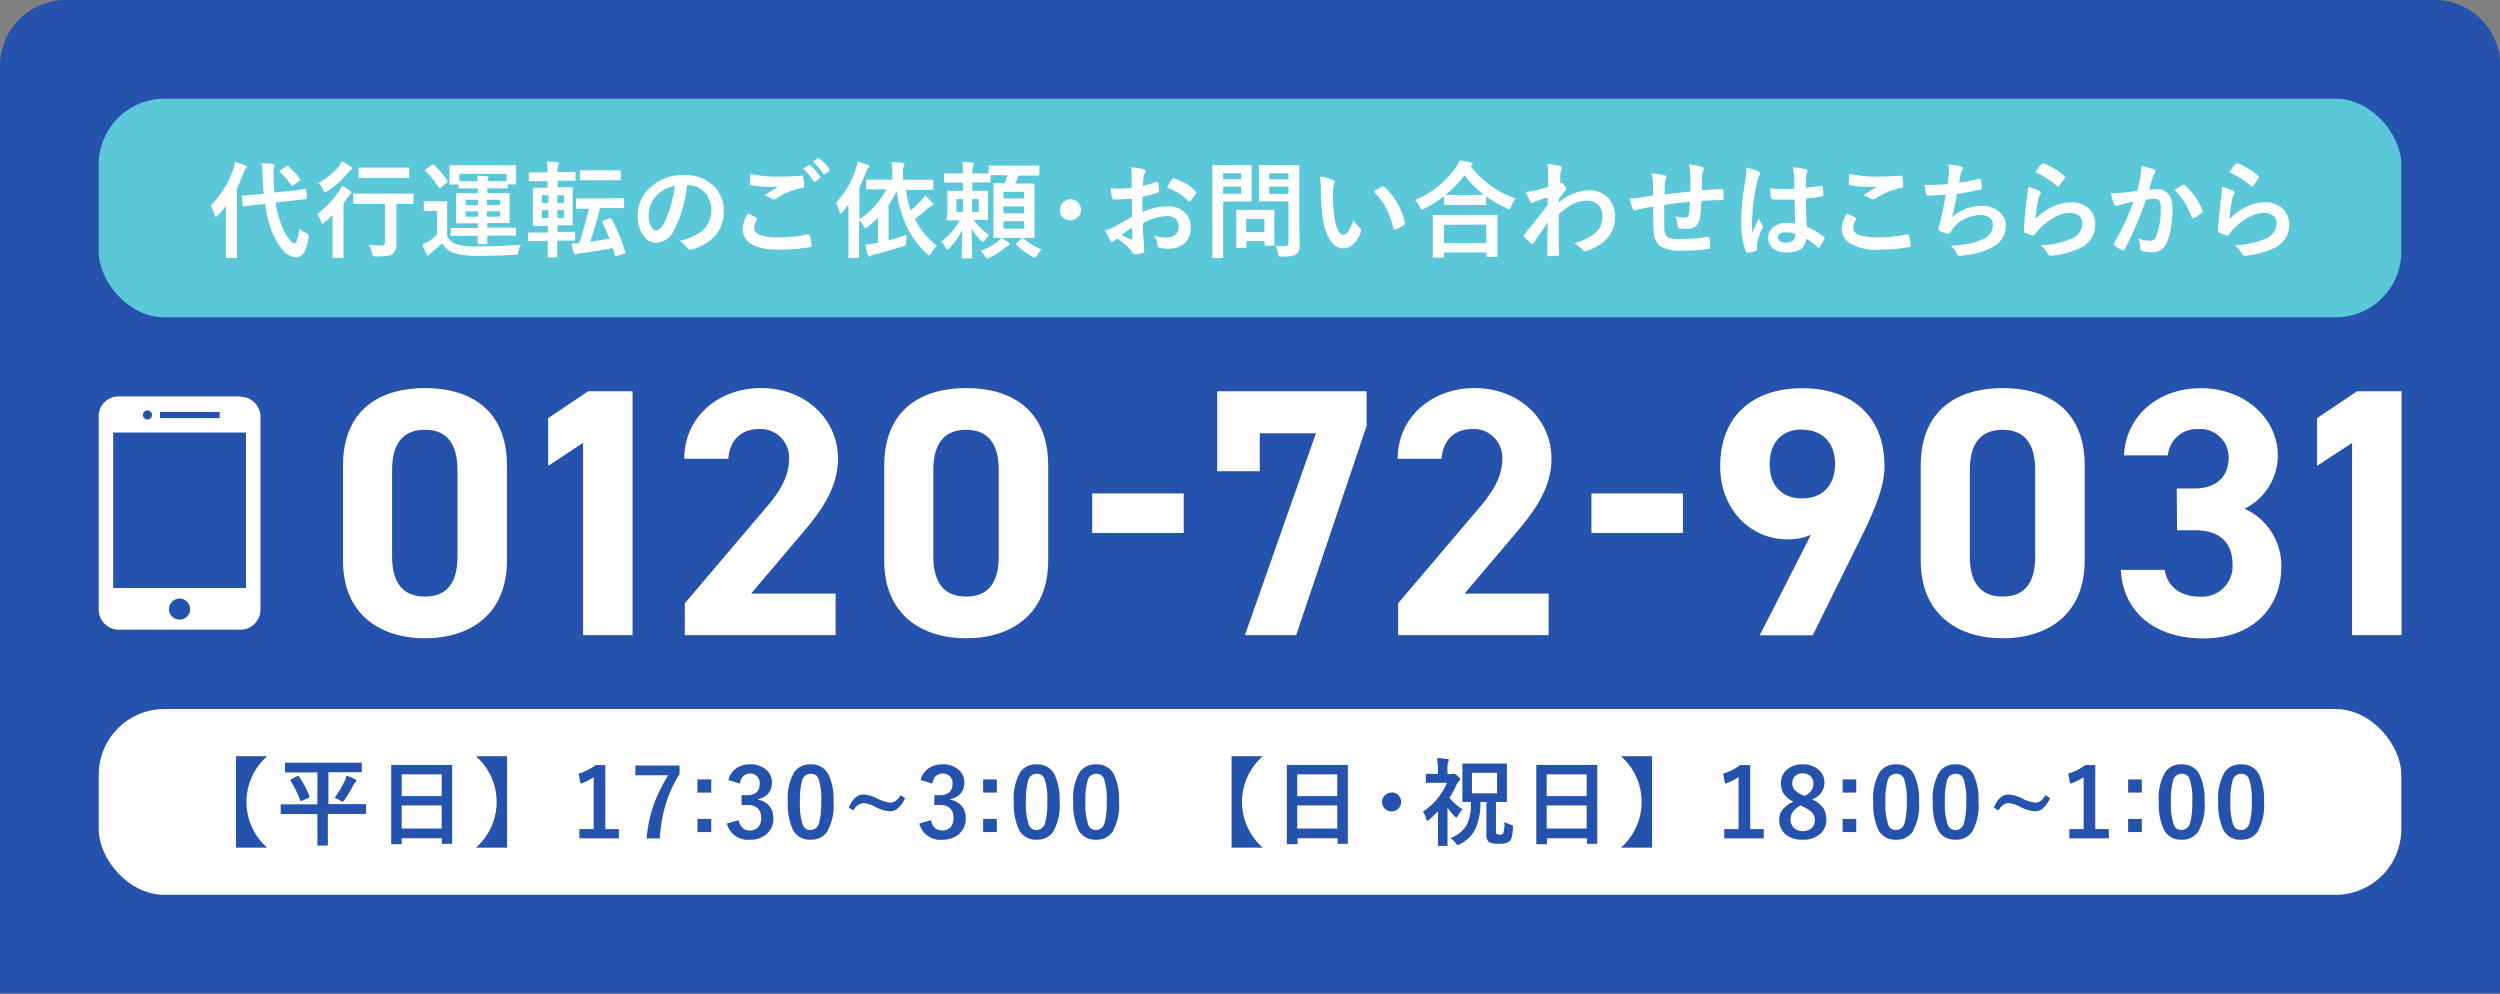
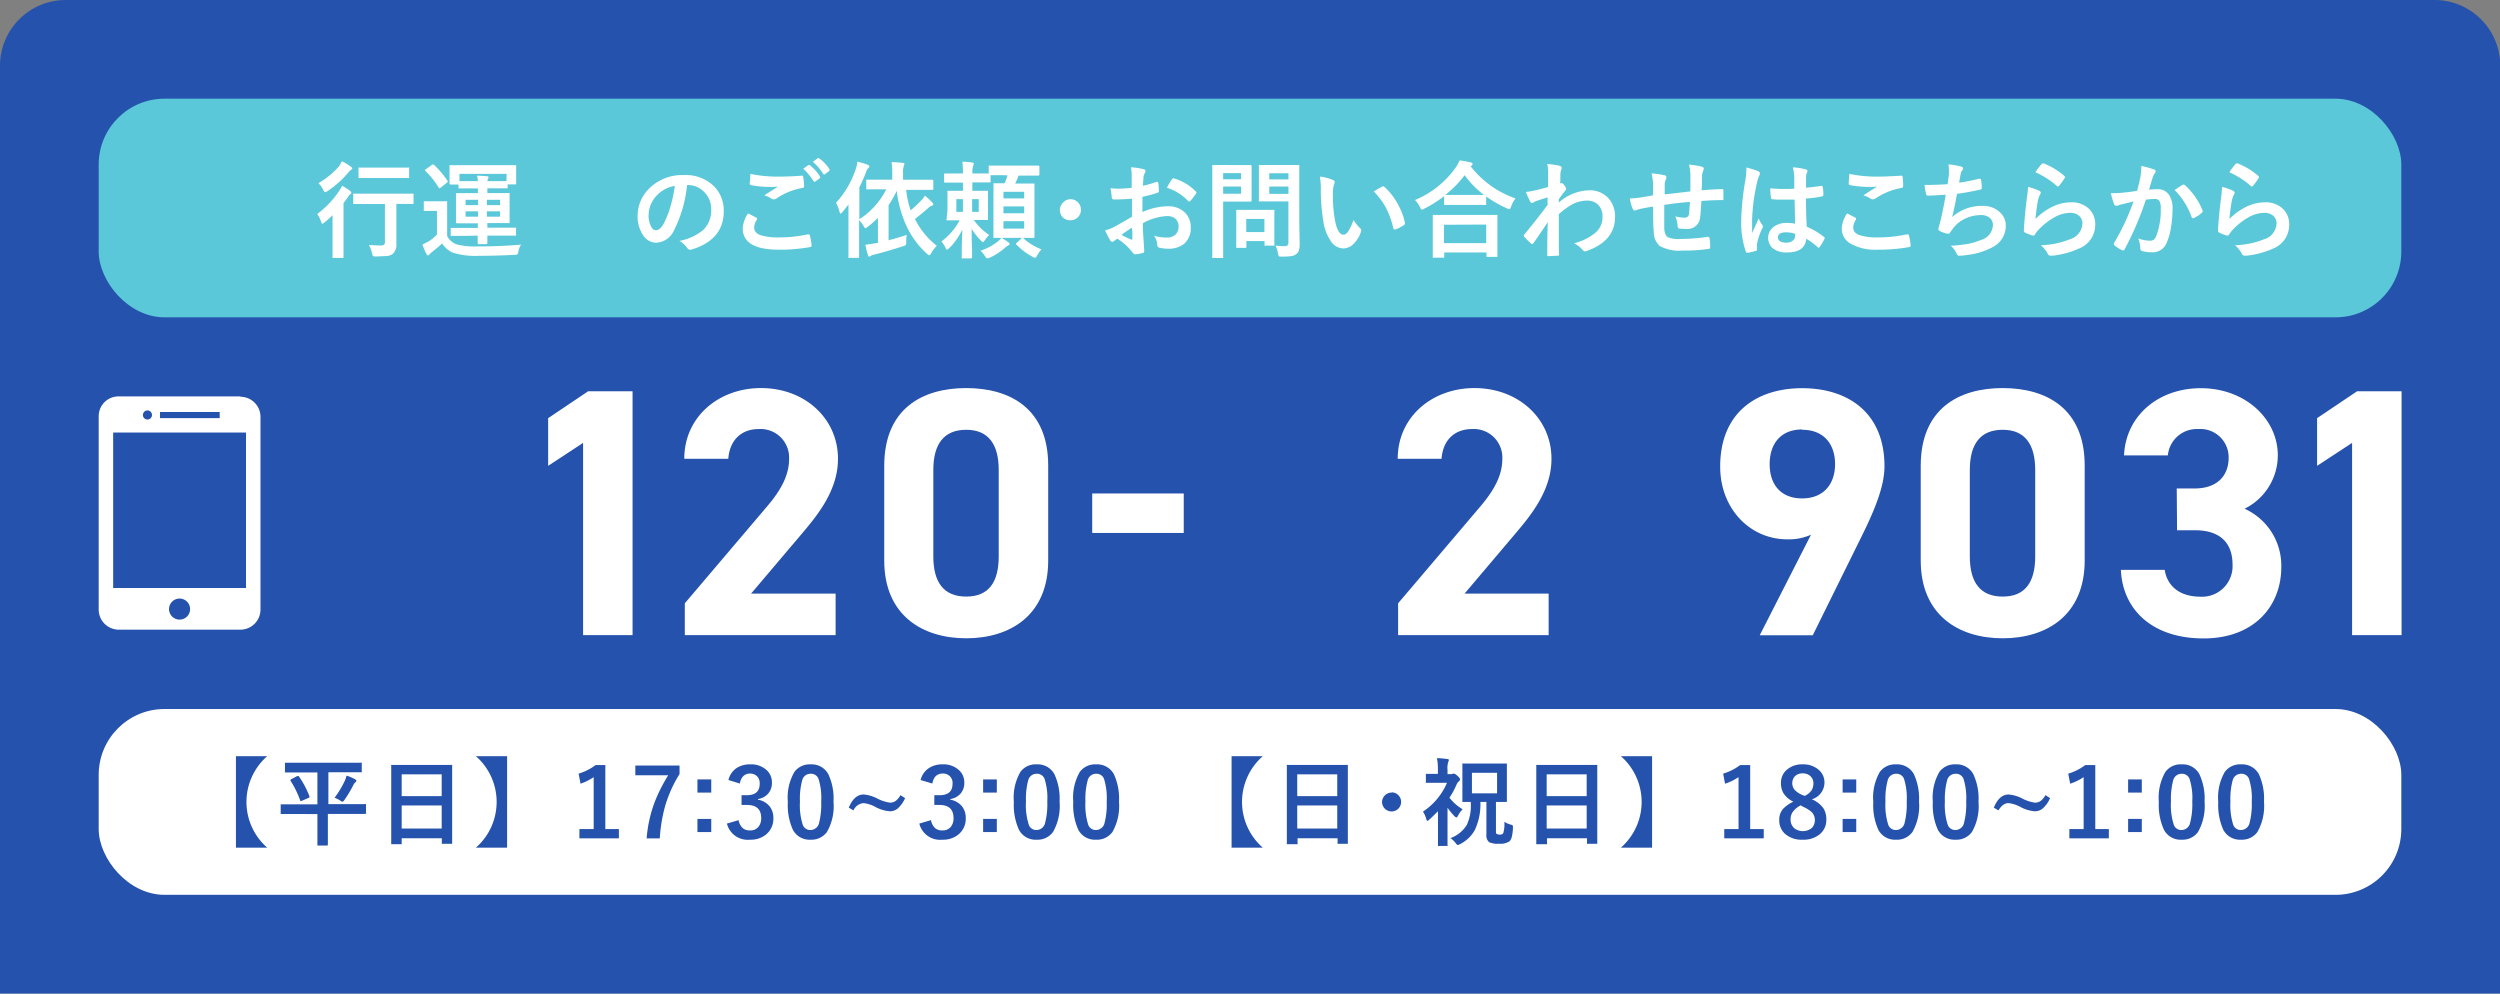
<svg xmlns="http://www.w3.org/2000/svg" id="レイヤー_1" data-name="レイヤー 1" width="379.96" height="151" viewBox="0 0 379.96 151">
  <rect x="0" y="0" width="379.96" height="151" fill="#808080" stroke="none" />
  <defs>
    <style>.cls-1{fill:#2552ac;}.cls-2{fill:#fff;}.cls-3{fill:#5ac8d8;}.cls-4{isolation:isolate;}</style>
  </defs>
  <path class="cls-1" d="M10,0H370a10,10,0,0,1,10,10V151a0,0,0,0,1,0,0H0a0,0,0,0,1,0,0V10A10,10,0,0,1,10,0Z" />
  <path id="パス_1576" data-name="パス 1576" class="cls-2" d="M36.54,60.25H18.05a3,3,0,0,0-3.05,3V92.7a3.06,3.06,0,0,0,3.05,3H36.54a3.06,3.06,0,0,0,3.05-3V63.3a3.06,3.06,0,0,0-3.05-3ZM24.32,62.62h9.07v.93H24.32Zm-1.91-.24a.69.69,0,1,1-.69.69.69.69,0,0,1,.69-.69Zm4.88,31.79a1.6,1.6,0,1,1,1.6-1.6h0a1.59,1.59,0,0,1-1.59,1.6Zm10.1-4.8H17.2V65.74H37.39Z" />
-   <path class="cls-2" d="M77.05,85.19c0,8.33-5.8,11.82-12.46,11.82S52.13,93.52,52.13,85.19V70.8c0-8.7,5.8-11.82,12.46-11.82S77.05,62.1,77.05,70.75ZM64.59,65.32c-3.38,0-5,2.15-5,6.12V84.55c0,4,1.61,6.12,5,6.12s4.94-2.15,4.94-6.12V71.44C69.53,67.47,67.92,65.32,64.59,65.32Z" />
  <path class="cls-2" d="M96.14,96.53H88.62V67.31L83.31,70.8V63.55l6.07-4.08h6.76Z" />
  <path class="cls-2" d="M127,96.53H104.08V91.69l12.41-14.61c2.31-2.68,3.44-4.94,3.44-7.35a4.34,4.34,0,0,0-4.62-4.52c-2.53,0-4.4,1.56-4.62,4.52H104c0-6.4,5.26-10.75,11.66-10.75,6.66,0,11.7,4.62,11.7,10.75,0,4.88-3.22,8.7-5.58,11.49l-7.63,9H127Z" />
  <path class="cls-2" d="M159.31,85.19c0,8.33-5.8,11.82-12.46,11.82s-12.46-3.49-12.46-11.82V70.8c0-8.7,5.8-11.82,12.46-11.82s12.46,3.12,12.46,11.77ZM146.85,65.32c-3.38,0-5,2.15-5,6.12V84.55c0,4,1.61,6.12,5,6.12s4.94-2.15,4.94-6.12V71.44C151.79,67.47,150.18,65.32,146.85,65.32Z" />
  <path class="cls-2" d="M166,75h13.91v6H166Z" />
-   <path class="cls-2" d="M185,71.61V59.47H207.7v5.26L197,96.53h-7.79L200,65.86h-8.54v5.75Z" />
  <path class="cls-2" d="M235.37,96.53H212.49V91.69L224.9,77.08c2.3-2.68,3.43-4.94,3.43-7.35a4.34,4.34,0,0,0-4.62-4.52c-2.52,0-4.4,1.56-4.62,4.52h-6.66c0-6.4,5.27-10.75,11.66-10.75,6.66,0,11.71,4.62,11.71,10.75,0,4.88-3.22,8.7-5.59,11.49l-7.62,9h12.78Z" />
-   <path class="cls-2" d="M241.87,75h13.91v6H241.87Z" />
  <path class="cls-2" d="M275.24,81.27a8.24,8.24,0,0,1-3.6.7c-5.69,0-10.2-4.67-10.2-11.06C261.44,62.69,267,59,273.9,59s12.51,3.66,12.51,11.87c0,2.9-1.34,6.34-3.44,10.58l-7.46,15.1h-8.06Zm-1.34-16c-3.23,0-4.94,2.15-4.94,5.27s1.71,5.21,4.94,5.21,5-2.15,5-5.21S277.17,65.32,273.9,65.32Z" />
  <path class="cls-2" d="M316.84,85.19c0,8.33-5.8,11.82-12.46,11.82s-12.46-3.49-12.46-11.82V70.8c0-8.7,5.8-11.82,12.46-11.82s12.46,3.12,12.46,11.77ZM304.38,65.32c-3.39,0-5,2.15-5,6.12V84.55c0,4,1.61,6.12,5,6.12s4.94-2.15,4.94-6.12V71.44C309.32,67.47,307.71,65.32,304.38,65.32Z" />
  <path class="cls-2" d="M330.83,74.24h2.74c3.06,0,5.15-1.61,5.15-4.73a4.3,4.3,0,0,0-4.62-4.3,4.42,4.42,0,0,0-4.62,4h-6.66c.27-6.07,5.27-10.21,11.66-10.21,6.77,0,11.71,4.68,11.71,10.21a9.06,9.06,0,0,1-5.05,8.11,9.48,9.48,0,0,1,5.58,8.86c0,6-4.19,10.85-11.81,10.85-7.84,0-12.3-4.4-12.57-10.42H329c.37,2.36,2.14,4.08,5.47,4.08a4.64,4.64,0,0,0,4.84-4.89c0-3.27-1.88-5.21-5.69-5.21h-2.74Z" />
  <path class="cls-2" d="M365,96.53h-7.52V67.31l-5.32,3.49V63.55l6.07-4.08H365Z" />
  <rect id="長方形_697" data-name="長方形 697" class="cls-3" x="15" y="15" width="349.96" height="33.23" rx="10" />
  <g id="代行運転のご依頼_お問い合わせはこちらから" data-name="代行運転のご依頼 お問い合わせはこちらから" class="cls-4">
    <g class="cls-4">
-       <path class="cls-2" d="M32,31.27a14.7,14.7,0,0,0,3.44-5.52,6.77,6.77,0,0,0,.27-1.14,12.73,12.73,0,0,1,1.54.52c.17.07.26.15.26.23a.41.41,0,0,1-.18.29,1.48,1.48,0,0,0-.32.64,21.54,21.54,0,0,1-1,2.34v8l0,2.42a.22.22,0,0,1,0,.15s-.07,0-.16,0H34.5a.32.32,0,0,1-.17,0,.4.4,0,0,1,0-.15l0-2.42V33.06c0-.36,0-1,0-1.79-.35.47-.76,1-1.21,1.47-.14.15-.24.22-.31.22s-.16-.09-.2-.27A4.7,4.7,0,0,0,32,31.27Zm14.37-2.59h.07c.07,0,.1,0,.11.17l.1,1.23a.2.2,0,0,1,0,.07c0,.07-.06.11-.17.12l-2.19.24-2.4.27a14.16,14.16,0,0,0,1,3.69,7.55,7.55,0,0,0,1.14,2c.3.36.55.54.76.54s.54-.76.68-2.26a4.18,4.18,0,0,0,1,.64c.29.12.43.25.43.39a2.22,2.22,0,0,1,0,.33c-.3,2-.93,3-1.9,3a2.9,2.9,0,0,1-2.18-1.3,10.42,10.42,0,0,1-1.47-2.57A17.66,17.66,0,0,1,40.29,31l-1.09.11c-.62.07-1.16.13-1.62.2l-.38.06-.14,0H37c-.07,0-.12-.05-.13-.17l-.12-1.27v-.07c0-.07.06-.11.18-.13l2.15-.18,1-.12c-.08-1-.14-1.8-.16-2.34,0-1.06-.11-1.82-.18-2.26a16.09,16.09,0,0,1,1.72.09c.18,0,.27.08.27.19a1,1,0,0,1-.09.34,1.58,1.58,0,0,0-.07.61c0,.08,0,.4,0,1,0,1,.09,1.71.14,2.19L44.23,29c.61-.07,1.16-.13,1.64-.2l.39-.05Zm-2.57-3.41a11.76,11.76,0,0,1,1.76,1.89.28.28,0,0,1,.08.15s0,.11-.16.2l-.91.66a.58.58,0,0,1-.17.11s-.08,0-.13-.11a11.57,11.57,0,0,0-1.7-2,.22.22,0,0,1-.1-.15s.06-.09.17-.16l.84-.59a.46.46,0,0,1,.18-.09A.26.26,0,0,1,43.84,25.27Z" />
      <path class="cls-2" d="M52,28.23a9.89,9.89,0,0,1,1.21.78c.13.12.19.21.19.29a.26.26,0,0,1-.11.18,1,1,0,0,0-.34.37c-.31.45-.56.8-.74,1v6.17l0,2a.14.14,0,0,1-.18.18H50.69q-.13,0-.15,0a.28.28,0,0,1,0-.15l0-2V34.71c0-.06,0-.72,0-2-.45.43-.86.8-1.23,1.1A.86.86,0,0,1,49,34c-.07,0-.14-.11-.22-.34a3.94,3.94,0,0,0-.57-1.13,14.25,14.25,0,0,0,3.32-3.49A6.52,6.52,0,0,0,52,28.23Zm0-3.7a8.27,8.27,0,0,1,1.31.79c.15.12.23.21.23.28s-.09.17-.25.26a3.2,3.2,0,0,0-.43.45,14.86,14.86,0,0,1-3.09,2.74.78.78,0,0,1-.35.16c-.08,0-.18-.13-.31-.37a3.15,3.15,0,0,0-.72-1,12.48,12.48,0,0,0,3.15-2.58A5.31,5.31,0,0,0,51.94,24.53ZM56,31l-2.16,0a.24.24,0,0,1-.15,0,.26.26,0,0,1,0-.15V29.58a.22.22,0,0,1,0-.15.37.37,0,0,1,.14,0l2.16,0h4.58l2.12,0c.09,0,.14,0,.16,0s0,.07,0,.14v1.27q0,.13,0,.15a.24.24,0,0,1-.15,0l-2.12,0h-.34v3l0,3a1.91,1.91,0,0,1-.55,1.6,1.69,1.69,0,0,1-.88.32c-.33,0-.88.06-1.64.07a1,1,0,0,1-.48-.07,1.44,1.44,0,0,1-.15-.43,4.1,4.1,0,0,0-.47-1.23c.57,0,1.15.06,1.72.06a1,1,0,0,0,.58-.12.48.48,0,0,0,.13-.39V31Zm.64-3.95-2,0a.24.24,0,0,1-.15,0,.37.37,0,0,1,0-.14V25.62a.24.24,0,0,1,0-.15.37.37,0,0,1,.14,0l2,0H60l2,0a.34.34,0,0,1,.18,0,.37.37,0,0,1,0,.14v1.29c0,.08,0,.13,0,.15a.42.42,0,0,1-.16,0l-2,0Z" />
      <path class="cls-2" d="M79.21,37.18a2.18,2.18,0,0,0-.41,1c-.06.27-.11.43-.17.47a.92.92,0,0,1-.44.09c-2,.09-3.81.14-5.43.14a11.57,11.57,0,0,1-3.92-.47A3.8,3.8,0,0,1,67.19,37c-.32.31-.84.75-1.55,1.32a2.56,2.56,0,0,0-.37.34c-.09.11-.16.16-.22.16s-.16-.07-.24-.22c-.19-.37-.39-.84-.62-1.42.39-.2.71-.37,1-.52a7.44,7.44,0,0,0,1.22-1v-3.6h-.7l-1.13,0c-.1,0-.15,0-.17,0a.24.24,0,0,1,0-.15V30.74c0-.09,0-.14,0-.15s.07,0,.16,0l1.13,0h.93l1.17,0c.09,0,.14,0,.16,0a.33.33,0,0,1,0,.14l0,1.57v3.58a2.66,2.66,0,0,0,1.41,1.25,10.77,10.77,0,0,0,3.25.32Q75.91,37.46,79.21,37.18ZM66,25.09a13.89,13.89,0,0,1,2,2.37.28.28,0,0,1,.06.13c0,.05-.06.11-.16.19L67,28.5a.36.36,0,0,1-.2.11s-.07,0-.14-.12a12.3,12.3,0,0,0-2-2.5.2.2,0,0,1-.07-.11s0-.09.14-.17l.86-.61a.34.34,0,0,1,.2-.1A.31.31,0,0,1,66,25.09Zm4.84,10.76-2.19,0q-.14,0-.15,0a.22.22,0,0,1,0-.14v-.93c0-.08,0-.13,0-.14a.26.26,0,0,1,.15,0l2.19,0h1.78v-.7H71.54l-2.08,0a.15.15,0,0,1-.16-.17l0-1.33V30.85l0-1.33c0-.12.06-.17.16-.17l2.08,0h1.09v-.72H71.37l-1.54,0q-.14,0-.15,0s0-.07,0-.15v-.43H68.5c-.12,0-.18-.06-.18-.16l0-1.47v-.4l0-.74c0-.09,0-.15,0-.17a.3.3,0,0,1,.14,0l2.23,0h5.39l2.22,0c.09,0,.14,0,.15,0s0,.07,0,.15l0,.64v.5l0,1.47c0,.1-.05.16-.17.16H77.15v.43a.24.24,0,0,1,0,.16.33.33,0,0,1-.14,0l-1.54,0H74.07v.72h1.17l2.06,0q.14,0,.15,0a.22.22,0,0,1,0,.14l0,1.33v1.62l0,1.33c0,.08,0,.13,0,.14a.24.24,0,0,1-.15,0l-2.06,0H74.07v.7h2l2.21,0q.13,0,.15,0a.22.22,0,0,1,0,.14v.93a.22.22,0,0,1,0,.14.24.24,0,0,1-.15,0l-2.21,0h-2l0,1.11c0,.12-.06.18-.17.18H72.77c-.11,0-.17-.06-.17-.18s0-.13,0-.36,0-.5,0-.75ZM77,26.43H69.83v1.1l1.54,0h1.25c0-.3-.06-.58-.11-.83.56,0,1,.05,1.5.09q.24,0,.24.15a.81.81,0,0,1-.09.27.93.93,0,0,0-.09.32h1.36l1.54,0Zm-6.24,4.75h1.9v-.81h-1.9Zm0,1.75h1.9v-.81h-1.9ZM76,30.37h-2v.81h2Zm0,2.56v-.81h-2v.81Z" />
-       <path class="cls-2" d="M82.4,36.64l-2,0c-.08,0-.13,0-.14,0s0-.06,0-.14v-1c0-.09,0-.14,0-.16l.14,0,2,0h.85v-1H82.9l-1.74,0c-.12,0-.18-.05-.18-.16l0-1.51V30.17l0-1.49q0-.13,0-.15a.24.24,0,0,1,.15,0l1.74,0h.36v-1h-.8l-1.9,0c-.11,0-.16-.06-.16-.18v-1c0-.1,0-.15.16-.15l1.9,0h.8a10.21,10.21,0,0,0-.11-1.65,14.56,14.56,0,0,1,1.55.11c.17,0,.26.09.26.16a.81.81,0,0,1-.08.28,2.93,2.93,0,0,0-.12,1v.05h.68l1.9,0c.12,0,.17,0,.17.15v1c0,.09,0,.14,0,.16a.33.33,0,0,1-.14,0l-1.9,0h-.68v1h.4l1.73,0c.09,0,.14,0,.16,0a.4.4,0,0,1,0,.15l0,1.49v2.47l0,1.51c0,.11-.06.16-.18.16l-1.73,0h-.41v1h.53l2,0c.08,0,.14,0,.15,0a.24.24,0,0,1,0,.15v1a.14.14,0,0,1-.18.18l-2,0h-.53l0,2.39a.24.24,0,0,1,0,.15.22.22,0,0,1-.14,0H83.39a.24.24,0,0,1-.15,0,.49.49,0,0,1,0-.15s0-.12,0-.32c0-.68,0-1.36,0-2.07Zm-.05-5.8h1V29.68h-1Zm0,2.29h1v-1.2h-1Zm3.36-3.45h-1v1.16h1Zm0,3.45v-1.2h-1v1.2Zm9-3a.24.24,0,0,1,.15,0s0,.07,0,.14v1.19c0,.08,0,.14,0,.16a.24.24,0,0,1-.15,0l-1.94,0H91.19q-.69,2.79-1.48,5.1c1.06-.14,2-.28,2.93-.43-.34-.88-.71-1.71-1.1-2.49a.33.33,0,0,1,0-.14s.06-.1.18-.15l.94-.34.19,0s.08,0,.12.11a28.93,28.93,0,0,1,2.06,5,.28.28,0,0,1,0,.11c0,.06-.06.12-.19.17l-1.06.35-.2,0s-.09,0-.12-.15c-.1-.36-.2-.71-.32-1.06-1.72.33-3.33.58-4.82.77a2.25,2.25,0,0,0-.59.15.58.58,0,0,1-.25.09.24.24,0,0,1-.24-.21A11.3,11.3,0,0,1,86.83,37h.35c.27,0,.55,0,.83,0a51.25,51.25,0,0,0,1.48-5.28l-1.75,0a.15.15,0,0,1-.19-.19V30.29a.24.24,0,0,1,0-.15.51.51,0,0,1,.16,0l1.94,0h3Zm-.53-4.24c.09,0,.14,0,.17,0a.4.4,0,0,1,0,.15v1.2c0,.09,0,.14,0,.16l-.16,0-1.75,0H90.05l-1.75,0c-.09,0-.14,0-.16,0s0-.07,0-.15v-1.2a.29.29,0,0,1,0-.17.4.4,0,0,1,.15,0l1.75,0h2.33Z" />
      <path class="cls-2" d="M104.42,28.15a19.34,19.34,0,0,1-2,6.89,3.11,3.11,0,0,1-2.73,1.85,2.43,2.43,0,0,1-2-1.22,5.07,5.07,0,0,1-.78-2.89,5.76,5.76,0,0,1,1.8-4.17,7.07,7.07,0,0,1,5.2-2,6.12,6.12,0,0,1,4.69,1.78A5.27,5.27,0,0,1,110,32.11c0,2.9-1.65,4.84-4.93,5.83a.8.8,0,0,1-.24,0q-.22,0-.45-.33a3.4,3.4,0,0,0-1.12-1,8,8,0,0,0,3.6-1.64,4.12,4.12,0,0,0,1.23-3.14,3.63,3.63,0,0,0-1.12-2.7,3.35,3.35,0,0,0-2.46-1Zm-1.86.1a4.84,4.84,0,0,0-2.73,1.45,4.37,4.37,0,0,0-1.25,3,3.41,3.41,0,0,0,.4,1.77c.2.35.43.52.68.52.44,0,.84-.33,1.21-1a14.11,14.11,0,0,0,1.07-2.75A19.67,19.67,0,0,0,102.56,28.25Z" />
      <path class="cls-2" d="M113.69,32.43l1.24.64c.08,0,.12.1.12.16a.24.24,0,0,1,0,.13,2.29,2.29,0,0,0-.43,1.22c0,.55.34.94,1,1.17a8.77,8.77,0,0,0,2.8.33,20.17,20.17,0,0,0,4.34-.46l.14,0a.19.19,0,0,1,.19.17,8.75,8.75,0,0,1,.26,1.56v0q0,.16-.27.21a25.84,25.84,0,0,1-4.69.39q-5.5,0-5.51-3.24A4.52,4.52,0,0,1,113.69,32.43Zm.36-6a20.44,20.44,0,0,0,4.49.41c1,0,2.09-.05,3.33-.14h0a.18.18,0,0,1,.2.18,9.66,9.66,0,0,1,.14,1.36q0,.32-.27.33a10.14,10.14,0,0,0-3.92,1.59.69.69,0,0,1-.4.14.72.72,0,0,1-.34-.09,3.92,3.92,0,0,0-1.12-.52c.87-.57,1.57-1,2.1-1.33a10.3,10.3,0,0,1-1.17.05,15.53,15.53,0,0,1-2.94-.27.26.26,0,0,1-.21-.29C114,27.64,114,27.17,114.05,26.39Zm8-.77.84-.59a.12.12,0,0,1,.09,0,.25.25,0,0,1,.15.07,6.84,6.84,0,0,1,1.52,1.72.19.19,0,0,1,0,.11c0,.05,0,.09-.09.14l-.67.5a.24.24,0,0,1-.13,0s-.09,0-.14-.1A8.27,8.27,0,0,0,122.05,25.62Zm1.46-1.05.8-.58a.19.19,0,0,1,.11,0,.21.21,0,0,1,.13.07,6,6,0,0,1,1.53,1.65.24.24,0,0,1,0,.13A.21.21,0,0,1,126,26l-.64.5a.24.24,0,0,1-.13,0c-.06,0-.1,0-.14-.1A7.67,7.67,0,0,0,123.51,24.57Z" />
      <path class="cls-2" d="M127.06,30.82a14.23,14.23,0,0,0,3-5.12,5.76,5.76,0,0,0,.26-1.13,12,12,0,0,1,1.55.47q.27.13.27.24a.43.43,0,0,1-.19.29,1.57,1.57,0,0,0-.34.64c-.29.76-.63,1.51-1,2.27v4.84a11.69,11.69,0,0,0,4.09-4.54H134l-2.19,0a.22.22,0,0,1-.15,0,.33.33,0,0,1,0-.14V27.46q0-.13,0-.15a.22.22,0,0,1,.14,0l2.19,0h1.62V26.23a10,10,0,0,0-.11-1.59c.41,0,1,.05,1.68.11.18,0,.27.06.27.17a1,1,0,0,1-.09.33,2.49,2.49,0,0,0-.11.91v1.16h2.23l2.21,0c.11,0,.16.06.16.18v1.18c0,.12-.05.18-.16.18l-2.21,0h-1.76a14.34,14.34,0,0,0,.68,3.11A18.2,18.2,0,0,0,140,30.48a3.94,3.94,0,0,0,.58-.75,12.66,12.66,0,0,1,1.13,1.07.45.45,0,0,1,.14.26c0,.09-.09.16-.26.22a1.46,1.46,0,0,0-.53.35c-.74.65-1.42,1.2-2,1.65a11.63,11.63,0,0,0,3.32,4.07,5.41,5.41,0,0,0-.84,1.11c-.13.23-.23.34-.3.34s-.18-.07-.33-.21a13,13,0,0,1-3.19-4.36A17.72,17.72,0,0,1,136.29,29a16.76,16.76,0,0,1-1.24,2.19v5.33c1-.27,1.94-.55,2.76-.82a6.85,6.85,0,0,0-.08,1.09.94.94,0,0,1-.09.48,1.4,1.4,0,0,1-.42.16c-1.45.47-2.9.9-4.37,1.27a1.57,1.57,0,0,0-.55.21.28.28,0,0,1-.2.09c-.08,0-.14-.07-.19-.23a13.51,13.51,0,0,1-.39-1.58,16.39,16.39,0,0,0,1.7-.26l.21,0V33.12a16,16,0,0,1-1.56,1.36.94.94,0,0,1-.35.21c-.06,0-.15-.12-.28-.35a4,4,0,0,0-.67-.88v3.16l0,2.42c0,.09,0,.14,0,.15s-.06,0-.14,0h-1.33a.24.24,0,0,1-.15,0,.33.33,0,0,1,0-.14l0-2.42V33.07c0-.86,0-1.52,0-2-.26.36-.57.75-.92,1.16-.11.15-.2.23-.27.23s-.11-.09-.17-.27A5.49,5.49,0,0,0,127.06,30.82Z" />
      <path class="cls-2" d="M152.41,26.63c-.91,0-1.53,0-1.86,0v.93c0,.09,0,.15,0,.16s-.07,0-.14,0l-1.92,0h-.71V29h.5L150,29c.09,0,.14,0,.16,0a.4.4,0,0,1,0,.15l0,1.28V32l0,1.28q0,.13,0,.15a.24.24,0,0,1-.15,0l-1.74,0H148a8.79,8.79,0,0,0,2.34,2.28,5.44,5.44,0,0,0-.64.77c-.15.21-.25.32-.3.32s-.16-.08-.32-.24a9.51,9.51,0,0,1-1.4-1.79c0,.92,0,1.93.06,3,0,0,0,.34,0,1,0,.18,0,.29,0,.33a.15.15,0,0,1-.17.17h-1.24c-.09,0-.14,0-.16,0a.22.22,0,0,1,0-.14s0-.3,0-.74c0-1.37.07-2.53.08-3.5a9.7,9.7,0,0,1-2,2.84c-.15.15-.26.22-.32.22s-.15-.1-.24-.32a3.6,3.6,0,0,0-.62-.93,9.31,9.31,0,0,0,2.77-3.21h-.06l-1.76,0c-.09,0-.14,0-.16,0a.49.49,0,0,1,0-.15L144,32V30.44l0-1.28c0-.09,0-.14,0-.16a.4.4,0,0,1,.15,0l1.76,0h.44V27.75h-.78l-1.91,0a.14.14,0,0,1-.18-.18V26.52c0-.11.06-.16.18-.16l1.91,0h.78a15,15,0,0,0-.09-1.78q.67,0,1.47.12c.18,0,.27.07.27.16a1.13,1.13,0,0,1-.09.32,3,3,0,0,0-.12,1.08v.1h2.48V25.32q0-.13,0-.15a.26.26,0,0,1,.15,0l2,0h3.39l2,0c.1,0,.16.06.16.18v1.17a.15.15,0,0,1-.16.17l-2,0h-1a10.64,10.64,0,0,1-.52,1.2h.93l1.84,0c.09,0,.14,0,.16,0a.37.37,0,0,1,0,.14l0,1.86v4.25l0,1.85c0,.09,0,.14,0,.16a.4.4,0,0,1-.15,0l-1.84,0H153l-1.84,0a.29.29,0,0,1-.17,0s0-.07,0-.15l0-1.85V29.89L151,28a.24.24,0,0,1,0-.15l.16,0,1.52,0a7.11,7.11,0,0,0,.44-1.2Zm-7.06,5.57h1V30.26h-1Zm3.4,0V30.26h-1V32.2Zm3.44,3.95a6.62,6.62,0,0,1,1.08.69c.12.08.18.16.18.25s-.06.14-.19.19a4.91,4.91,0,0,0-.42.29,9.64,9.64,0,0,1-2.41,1.59,1.86,1.86,0,0,1-.38.12q-.12,0-.36-.36a3.41,3.41,0,0,0-.67-.81,8.84,8.84,0,0,0,2.62-1.4A3.25,3.25,0,0,0,152.19,36.15Zm3.47-7h-3.15v1h3.15Zm-3.15,3.26h3.15V31.37h-3.15Zm3.15,2.33V33.62h-3.15v1.13Zm2.64,3.16a3.37,3.37,0,0,0-.65.9c-.14.25-.24.38-.32.38a1.23,1.23,0,0,1-.41-.16,10.17,10.17,0,0,1-2.44-1.84.19.19,0,0,1-.07-.12s0-.09.14-.18l.68-.63a.3.3,0,0,1,.18-.11s.09,0,.15.1A9.1,9.1,0,0,0,158.3,37.91Z" />
      <path class="cls-2" d="M162.69,30.28a1.49,1.49,0,0,1,1.18.53,1.52,1.52,0,0,1,.42,1.07,1.56,1.56,0,0,1-.53,1.19,1.57,1.57,0,0,1-1.07.41A1.54,1.54,0,0,1,161.5,33a1.58,1.58,0,0,1,.12-2.26A1.49,1.49,0,0,1,162.69,30.28Z" />
      <path class="cls-2" d="M172,28.55l0-1.83a6.38,6.38,0,0,0-.11-1.29,9.39,9.39,0,0,1,1.9.28c.21.06.32.16.32.31a.66.66,0,0,1-.1.26,1.93,1.93,0,0,0-.22.62c0,.31-.06.75-.08,1.33a15.09,15.09,0,0,0,2.05-.59l.11,0c.1,0,.15.06.17.16a8.55,8.55,0,0,1,.09,1.25.25.25,0,0,1-.21.25,20.39,20.39,0,0,1-2.29.61l0,2.32a9.62,9.62,0,0,1,3.94-.88,3.48,3.48,0,0,1,2.56,1,3,3,0,0,1,.84,2.2,3.08,3.08,0,0,1-1,2.5,3.71,3.71,0,0,1-2.43.75,6,6,0,0,1-1.31-.14.46.46,0,0,1-.35-.49,2.59,2.59,0,0,0-.49-1.35,6.4,6.4,0,0,0,2,.28,1.75,1.75,0,0,0,1.26-.45,1.56,1.56,0,0,0,.47-1.2,1.51,1.51,0,0,0-.52-1.25,2,2,0,0,0-1.24-.36,8.23,8.23,0,0,0-3.66,1.09q0,1,.06,1.92c.09,1.25.13,1.94.13,2.08a1.25,1.25,0,0,1,0,.34.25.25,0,0,1-.22.18,5.4,5.4,0,0,1-1.18.2c-.1,0-.23-.1-.39-.32a9,9,0,0,0-2.27-2.05,3,3,0,0,0-.51.35.36.36,0,0,1-.27.11.41.41,0,0,1-.35-.26,12.94,12.94,0,0,1-.74-1.48,5.8,5.8,0,0,0,1.47-.56c.48-.27,1.35-.76,2.61-1.49V30.2c-1.07.08-2,.12-2.69.12a.34.34,0,0,1-.38-.33c0-.26-.1-.72-.18-1.39a8.94,8.94,0,0,0,1.25.08C170.42,28.68,171.09,28.63,172,28.55Zm0,6.06c-.68.46-1.2.82-1.56,1.09a16.46,16.46,0,0,0,1.5.72h.08c.05,0,.08,0,.08-.09a.09.09,0,0,0,0-.05c0-.16,0-.45,0-.86S172.05,34.74,172,34.61Zm5.35-6.06a10.2,10.2,0,0,1,.73-1.25c.09-.14.16-.2.21-.2h.07a7.7,7.7,0,0,1,3.39,2,.29.29,0,0,1,.09.16.54.54,0,0,1-.06.16c-.09.13-.24.34-.45.61l-.42.53s-.08.05-.17.05-.13,0-.15-.05A7.55,7.55,0,0,0,177.39,28.55Z" />
      <path class="cls-2" d="M188.46,25.09l1.6,0c.11,0,.16.06.16.18l0,1.58V28.9l0,1.56c0,.12-.05.18-.16.18l-1.6,0H185.9v5l0,3.41a.28.28,0,0,1,0,.16l-.14,0h-1.37c-.08,0-.13,0-.14,0a.24.24,0,0,1,0-.15l0-3.41V28.68l0-3.44c0-.09,0-.14,0-.16a.4.4,0,0,1,.15,0l1.86,0Zm.16,1.22H185.9v.94h2.72Zm0,3.13V28.35H185.9v1.09Zm.59,8.23h-1.16c-.09,0-.14,0-.16,0s0-.06,0-.13l0-2.61V33.75l0-1.69c0-.09,0-.14,0-.16a.4.4,0,0,1,.15,0l1.69,0h2.09l1.7,0c.09,0,.14,0,.16,0a.4.4,0,0,1,0,.15l0,1.38v1.24l0,2.5a.28.28,0,0,1,0,.16.4.4,0,0,1-.15,0h-1.16a.31.31,0,0,1-.18,0,.4.4,0,0,1,0-.15v-.54h-2.76v.87c0,.08,0,.13,0,.14A.49.49,0,0,1,189.21,37.67Zm.2-4.4v2h2.76v-2Zm4.46,4.06a10.14,10.14,0,0,0,1.29.08.74.74,0,0,0,.55-.15.8.8,0,0,0,.11-.48V30.61h-2.56l-1.76,0a.29.29,0,0,1-.17,0,.24.24,0,0,1,0-.15l0-1.43V26.69l0-1.45a.24.24,0,0,1,0-.16.47.47,0,0,1,.16,0l1.76,0h2.3l1.76,0c.09,0,.14,0,.16,0a.4.4,0,0,1,0,.15l0,2.12v6.57l.06,3.17a3.19,3.19,0,0,1-.11.95,1.23,1.23,0,0,1-.35.53,1.57,1.57,0,0,1-.78.35,9.94,9.94,0,0,1-1.45.08c-.27,0-.43,0-.47-.07a.94.94,0,0,1-.14-.42A4.46,4.46,0,0,0,193.87,37.33Zm1.95-11h-2.91v.94h2.91Zm-2.91,3.13h2.91V28.35h-2.91Z" />
      <path class="cls-2" d="M200.59,26.84a6.25,6.25,0,0,1,2,.52c.18.08.26.18.26.29a1.26,1.26,0,0,1-.13.45,6,6,0,0,0-.14,1.57,20.62,20.62,0,0,0,.29,3.65c.27,1.56.71,2.35,1.31,2.35.27,0,.53-.19.77-.57a8.72,8.72,0,0,0,.76-1.66,6.77,6.77,0,0,0,1,1.24.44.44,0,0,1,.17.34.85.85,0,0,1-.05.25,4.55,4.55,0,0,1-1.26,1.94,2.24,2.24,0,0,1-1.46.55,2.38,2.38,0,0,1-1.91-1.22,7,7,0,0,1-1.08-2.95,28.64,28.64,0,0,1-.38-4.66A9.81,9.81,0,0,0,200.59,26.84Zm8.2,2.26c.52-.33.94-.57,1.26-.73a.46.46,0,0,1,.18-.06.28.28,0,0,1,.17.09,9.67,9.67,0,0,1,2.07,2.66,9.77,9.77,0,0,1,1.06,2.82.37.37,0,0,1,0,.09c0,.1-.07.18-.19.26a5.94,5.94,0,0,1-1.25.64.36.36,0,0,1-.14,0c-.11,0-.17-.06-.2-.2a12.59,12.59,0,0,0-1.18-3.22A10.92,10.92,0,0,0,208.79,29.1Z" />
      <path class="cls-2" d="M230.34,30.16a4.11,4.11,0,0,0-.67,1.22c-.09.27-.18.41-.29.41a.88.88,0,0,1-.38-.14,17.77,17.77,0,0,1-3.13-1.79V31a.24.24,0,0,1,0,.15.3.3,0,0,1-.14,0l-1.8,0h-2.49l-1.8,0c-.09,0-.14,0-.16,0a.37.37,0,0,1,0-.14V29.82a19.17,19.17,0,0,1-3,1.89,1.78,1.78,0,0,1-.37.16c-.08,0-.18-.13-.3-.4a4,4,0,0,0-.75-1.07,14.34,14.34,0,0,0,6.15-4.89,6,6,0,0,0,.63-1.14c.77.12,1.33.22,1.68.31.19.06.29.14.29.25a.31.31,0,0,1-.16.25.53.53,0,0,0-.13.1A14.66,14.66,0,0,0,230.34,30.16Zm-11.08,9h-1.35q-.14,0-.15,0a.22.22,0,0,1,0-.14l0-2.84V34.75l0-1.93q0-.14,0-.15a.26.26,0,0,1,.15,0l2.19,0h5.13l2.18,0c.1,0,.15,0,.17,0s0,.06,0,.14l0,1.69v1.57l0,2.82a.22.22,0,0,1,0,.15s-.07,0-.15,0h-1.36q-.13,0-.15,0a.22.22,0,0,1,0-.14v-.53h-6.42V39c0,.08,0,.13,0,.15A.42.42,0,0,1,219.26,39.15Zm.2-5v2.79h6.42V34.13Zm.23-4.53c.25,0,.83,0,1.72,0h2.49l1.64,0a14.38,14.38,0,0,1-2.94-3A16.17,16.17,0,0,1,219.69,29.6Z" />
      <path class="cls-2" d="M235.16,24.92a14.69,14.69,0,0,1,1.85.27c.23.06.35.18.35.34a.61.61,0,0,1-.06.22,3,3,0,0,0-.15.69c0,.11,0,.33,0,.65s0,.55-.05.79l.13-.05.11,0c.12,0,.27.12.43.37a1,1,0,0,1,.26.5c0,.09-.09.23-.27.44-.32.41-.6.79-.85,1.15v.5a7.22,7.22,0,0,1,4.6-1.87,3.81,3.81,0,0,1,3,1.27,4.12,4.12,0,0,1,.95,2.79q0,3.61-4.26,5.15a.5.5,0,0,1-.27.07.5.5,0,0,1-.41-.23,4.91,4.91,0,0,0-1.27-1,8.31,8.31,0,0,0,3.22-1.59,3.12,3.12,0,0,0,1.09-2.41,2.47,2.47,0,0,0-.71-1.89,2.34,2.34,0,0,0-1.68-.59,4.85,4.85,0,0,0-2.25.59,12.12,12.12,0,0,0-2,1.46c0,.81,0,1.88,0,3.22s0,2.44.05,2.92c0,.13-.07.19-.21.19-.47,0-.95.06-1.43.06-.12,0-.17-.05-.17-.17v0c0-1.23,0-2.88.08-5-.72,1.09-1.44,2.14-2.16,3.17-.09.11-.16.16-.22.16a.3.3,0,0,1-.18-.09,12.67,12.67,0,0,1-1-1,.23.23,0,0,1-.09-.18.26.26,0,0,1,.09-.19q2.15-2.61,3.53-4.49c0-.56,0-.94,0-1.14-.92.28-1.53.48-1.83.59a2.58,2.58,0,0,0-.34.19.39.39,0,0,1-.18.08c-.12,0-.23-.09-.32-.29a11.39,11.39,0,0,1-.64-1.4A8.61,8.61,0,0,0,233,29c.7-.15,1.45-.34,2.28-.57,0-.45,0-1.15,0-2.08A5.69,5.69,0,0,0,235.16,24.92Z" />
      <path class="cls-2" d="M256.91,29.09c0-.53,0-1.28,0-2.25a7.19,7.19,0,0,0-.21-1.83,14.09,14.09,0,0,1,1.94.32c.21.06.31.16.31.31a.87.87,0,0,1-.1.32,3,3,0,0,0-.17.72c0,.66,0,1.4-.06,2.24q1.64-.14,3.12-.18c.13,0,.19.05.19.16,0,.35,0,.6,0,.76s0,.38,0,.55,0,.17,0,.2-.08,0-.16,0c-1,0-2.06.05-3.19.14-.05,1.15-.12,2-.19,2.46a1.89,1.89,0,0,1-2.1,1.78,7.77,7.77,0,0,1-1-.05c-.21,0-.32-.15-.32-.41a4.34,4.34,0,0,0-.35-1.45,5.09,5.09,0,0,0,1.36.2.73.73,0,0,0,.53-.16.9.9,0,0,0,.22-.53c0-.44.09-1,.11-1.7-1.32.09-2.62.25-3.9.45,0,1,0,1.62,0,1.93,0,.68,0,1.24,0,1.68.05.7.25,1.14.58,1.32a4.3,4.3,0,0,0,1.83.25A28.74,28.74,0,0,0,259.5,36h.09a.22.22,0,0,1,.23.21,6.83,6.83,0,0,1,.1,1.34c0,.18-.07.27-.21.28a26.22,26.22,0,0,1-4,.25,6.07,6.07,0,0,1-3.45-.69,2.81,2.81,0,0,1-.91-2.08c-.08-.81-.11-2.11-.11-3.9-.65.08-1.29.2-1.94.34a5.66,5.66,0,0,0-.72.23.41.41,0,0,1-.17,0c-.1,0-.18-.07-.25-.22a6,6,0,0,1-.45-1.6,13.16,13.16,0,0,0,1.72-.16l.91-.15.9-.16V28.05a8.13,8.13,0,0,0-.23-1.7,13.38,13.38,0,0,1,1.92.28c.23,0,.34.15.34.33a1.08,1.08,0,0,1-.1.34,2.45,2.45,0,0,0-.16.7c0,.14,0,.4,0,.77s0,.61,0,.77Z" />
      <path class="cls-2" d="M265.42,25.46a11.87,11.87,0,0,1,1.82.57.39.39,0,0,1,.24.32.79.79,0,0,1-.11.36,4.36,4.36,0,0,0-.29.88,29,29,0,0,0-.79,5.83c0,.91,0,1.6,0,2l.53-1.16.47-1.06a4.38,4.38,0,0,0,.56,1,.35.35,0,0,1,.09.22.51.51,0,0,1-.09.26,9.9,9.9,0,0,0-.82,2.43,3,3,0,0,0,0,.49c0,.1,0,.22,0,.36v0c0,.08-.06.13-.19.17a6.3,6.3,0,0,1-1.2.28l-.12,0c-.08,0-.15-.07-.2-.21a13.77,13.77,0,0,1-.68-4.88,40.85,40.85,0,0,1,.65-6.07,10.58,10.58,0,0,0,.13-1.44A3.24,3.24,0,0,0,265.42,25.46ZM272.81,34q0-1.32-.06-3.66l-1.76,0c-.57,0-1.08,0-1.54-.05-.18,0-.27-.07-.28-.21a8.38,8.38,0,0,1-.12-1.46c.71.07,1.42.1,2.14.1.5,0,1,0,1.51-.05V27a7.73,7.73,0,0,0-.21-1.57,10.6,10.6,0,0,1,1.93.3c.2.06.29.15.29.27a1.11,1.11,0,0,1-.09.28,1.71,1.71,0,0,0-.13.56c0,.36,0,.92,0,1.69.72-.06,1.48-.15,2.28-.28a.2.2,0,0,1,.1,0c.08,0,.13.07.16.2a5.83,5.83,0,0,1,.09,1.14c0,.14-.06.23-.18.25a15.62,15.62,0,0,1-2.46.33q0,2.35.12,4.29A10.9,10.9,0,0,1,277.2,36c.09.06.13.11.13.17a.5.5,0,0,1-.05.15,9,9,0,0,1-.73,1.24.25.25,0,0,1-.15.09.23.23,0,0,1-.14-.08,10.08,10.08,0,0,0-1.73-1.28c-.14,1.39-1.11,2.08-2.93,2.08a3.26,3.26,0,0,1-2.22-.68,2.12,2.12,0,0,1,.25-3.26,3.19,3.19,0,0,1,1.91-.55A6.59,6.59,0,0,1,272.81,34Zm0,1.53a4.3,4.3,0,0,0-1.39-.22c-.8,0-1.2.26-1.2.77s.43.8,1.29.8a1.41,1.41,0,0,0,1-.34.9.9,0,0,0,.32-.69A2.58,2.58,0,0,0,272.85,35.5Z" />
      <path class="cls-2" d="M280.73,32.43l1.24.64c.08,0,.12.1.12.16a.24.24,0,0,1,0,.13,2.21,2.21,0,0,0-.43,1.22c0,.55.33.94,1,1.17a8.77,8.77,0,0,0,2.8.33,20.24,20.24,0,0,0,4.34-.46l.14,0a.19.19,0,0,1,.19.17,8.75,8.75,0,0,1,.26,1.56v0q0,.16-.27.21a26.41,26.41,0,0,1-4.78.39,7.55,7.55,0,0,1-4.22-1,2.62,2.62,0,0,1-1.2-2.29A4.52,4.52,0,0,1,280.73,32.43Zm.35-6a20.54,20.54,0,0,0,4.5.41c.73,0,1.86-.05,3.39-.14h0a.18.18,0,0,1,.2.18,11.19,11.19,0,0,1,.08,1.36c0,.21-.09.32-.28.33a10.1,10.1,0,0,0-3.91,1.59.72.72,0,0,1-.41.14.68.68,0,0,1-.33-.09,3.92,3.92,0,0,0-1.12-.52c.87-.57,1.57-1,2.09-1.33a11.88,11.88,0,0,1-1.31.05,16,16,0,0,1-2.79-.27.26.26,0,0,1-.22-.29C281,27.64,281,27.17,281.08,26.39Z" />
      <path class="cls-2" d="M296,28c.05-.29.11-.78.2-1.47,0-.29,0-.54,0-.75a5.07,5.07,0,0,0-.07-.8,12,12,0,0,1,1.92.33c.21.07.32.17.32.29a.47.47,0,0,1-.11.26,1.18,1.18,0,0,0-.27.59c-.11.59-.19,1-.23,1.31a26.34,26.34,0,0,0,3-.59l.17,0c.09,0,.14.07.16.2a6.4,6.4,0,0,1,.11,1.18.23.23,0,0,1-.19.26c-1.38.31-2.58.52-3.58.65-.22,1.28-.46,2.45-.74,3.53a6.78,6.78,0,0,1,4.59-1.7,3.68,3.68,0,0,1,2.7,1,2.7,2.7,0,0,1,.87,2A3.64,3.64,0,0,1,303,37.48a10.8,10.8,0,0,1-4.08,1.28,8.07,8.07,0,0,1-1.18.11c-.16,0-.29-.13-.39-.38a3.2,3.2,0,0,0-.87-1.14,22.06,22.06,0,0,0,2.83-.32,10.47,10.47,0,0,0,1.76-.56,2.44,2.44,0,0,0,1.82-2.26,1.39,1.39,0,0,0-.51-1.13,2.06,2.06,0,0,0-1.31-.39,5.53,5.53,0,0,0-2.56.62,4.74,4.74,0,0,0-1.65,1.37l-.44.6c-.1.17-.19.25-.27.25h0a3.85,3.85,0,0,1-1.2-.35c-.24-.11-.35-.22-.35-.33a1.16,1.16,0,0,1,.06-.32l.21-.75c.28-1.12.57-2.52.85-4.19-1.3.09-2.2.14-2.69.14a.27.27,0,0,1-.3-.23,13.05,13.05,0,0,1-.23-1.39C293.57,28.11,294.72,28.07,296,28Z" />
      <path class="cls-2" d="M308.23,28.4a10.12,10.12,0,0,1,1.67.58c.17.08.26.18.26.3a.52.52,0,0,1-.08.25,3,3,0,0,0-.32.84,23.65,23.65,0,0,0-.39,2.91,9,9,0,0,1,2.68-1.91,6.34,6.34,0,0,1,2.67-.62,3.76,3.76,0,0,1,2.86,1.07,3.25,3.25,0,0,1,.86,2.36A3.84,3.84,0,0,1,316,37.76a12.77,12.77,0,0,1-4.1,1.1l-.25,0a.43.43,0,0,1-.39-.23,4.36,4.36,0,0,0-1.09-1.36,12.6,12.6,0,0,0,4.4-.9A2.61,2.61,0,0,0,316.49,34a1.51,1.51,0,0,0-.51-1.21,2.05,2.05,0,0,0-1.41-.44,5,5,0,0,0-2.42.73,10,10,0,0,0-2.19,1.7,4.46,4.46,0,0,0-.69.88c-.06.1-.12.14-.19.14l-.17,0a8,8,0,0,1-1.09-.43.32.32,0,0,1-.23-.32c.09-1.61.25-3.33.49-5.16A13.51,13.51,0,0,0,308.23,28.4Zm1.12-2.22a9.14,9.14,0,0,1,.95-1.25.3.3,0,0,1,.2-.1l.1,0a10.9,10.9,0,0,1,3.14,1.9.3.3,0,0,1,.11.18.51.51,0,0,1-.08.19,8.76,8.76,0,0,1-.82,1.13c-.07.08-.12.12-.17.12a.34.34,0,0,1-.2-.11A12.71,12.71,0,0,0,309.35,26.18Z" />
      <path class="cls-2" d="M324.81,29q.24-.87.48-2a10.67,10.67,0,0,0,.16-1.78,14,14,0,0,1,1.92.53.3.3,0,0,1,.25.32.33.33,0,0,1-.11.24,2.19,2.19,0,0,0-.32.61c-.07.24-.18.58-.3,1l-.27.91a9.81,9.81,0,0,1,1.25-.07,2,2,0,0,1,1.79.86,3.62,3.62,0,0,1,.53,2.1,17.58,17.58,0,0,1-.26,3,8.65,8.65,0,0,1-.61,2.12,2.25,2.25,0,0,1-2.16,1.5,5.39,5.39,0,0,1-1.58-.18.4.4,0,0,1-.29-.44,5.27,5.27,0,0,0-.3-1.49,4.87,4.87,0,0,0,1.76.35.92.92,0,0,0,.65-.2,1.88,1.88,0,0,0,.37-.65,11.11,11.11,0,0,0,.63-4,2.35,2.35,0,0,0-.22-1.22.83.83,0,0,0-.7-.27,9.29,9.29,0,0,0-1.34.11,47.47,47.47,0,0,1-3.22,7.52c-.06.13-.13.2-.23.2a.32.32,0,0,1-.18-.06,4.36,4.36,0,0,1-1.11-.7.29.29,0,0,1-.07-.42,35.5,35.5,0,0,0,2.93-6.27L322.7,31a6.64,6.64,0,0,0-.88.26.51.51,0,0,1-.2,0,.33.33,0,0,1-.32-.25,15.55,15.55,0,0,1-.49-1.65c.59,0,1.29,0,2.11-.11Q323.79,29.17,324.81,29Zm5.7-.12c.6-.41,1-.68,1.29-.82a.3.3,0,0,1,.11,0,.31.31,0,0,1,.2.11A10.39,10.39,0,0,1,334.76,32a.34.34,0,0,1,0,.15.21.21,0,0,1-.1.17,4.55,4.55,0,0,1-1.2.8.37.37,0,0,1-.17.05.2.2,0,0,1-.2-.17A10.92,10.92,0,0,0,330.51,28.89Z" />
      <path class="cls-2" d="M337.71,28.4a9.89,9.89,0,0,1,1.66.58c.18.08.26.18.26.3a.43.43,0,0,1-.08.25,3.3,3.3,0,0,0-.32.84,28.25,28.25,0,0,0-.39,2.91,9.25,9.25,0,0,1,2.68-1.91,6.41,6.41,0,0,1,2.67-.62,3.74,3.74,0,0,1,2.86,1.07,3.26,3.26,0,0,1,.87,2.36,3.84,3.84,0,0,1-2.41,3.58,12.77,12.77,0,0,1-4.1,1.1l-.25,0a.46.46,0,0,1-.4-.23,4.34,4.34,0,0,0-1.08-1.36,12.65,12.65,0,0,0,4.4-.9A2.61,2.61,0,0,0,346,34a1.51,1.51,0,0,0-.51-1.21,2.05,2.05,0,0,0-1.41-.44,5,5,0,0,0-2.43.73,10.16,10.16,0,0,0-2.18,1.7,4.46,4.46,0,0,0-.69.88c-.06.1-.12.14-.2.14l-.17,0a7.78,7.78,0,0,1-1.08-.43.31.31,0,0,1-.23-.32c.08-1.61.25-3.33.49-5.16A13.51,13.51,0,0,0,337.71,28.4Zm1.12-2.22a9.29,9.29,0,0,1,.94-1.25.34.34,0,0,1,.21-.1l.1,0a11,11,0,0,1,3.14,1.9.3.3,0,0,1,.11.18.51.51,0,0,1-.08.19,8.76,8.76,0,0,1-.82,1.13c-.07.08-.13.12-.17.12a.31.31,0,0,1-.2-.11A12.89,12.89,0,0,0,338.83,26.18Z" />
    </g>
  </g>
  <rect id="長方形_696" data-name="長方形 696" class="cls-2" x="15" y="107.76" width="349.96" height="28.24" rx="10" />
  <path class="cls-1" d="M40.61,114.93a9.24,9.24,0,0,0,0,13.9H35.86v-13.9Z" />
  <path class="cls-1" d="M44.61,123.71l-1.81,0c-.08,0-.13,0-.14,0s0-.06,0-.13v-1.2c0-.07,0-.12,0-.13s.06,0,.13,0l1.81,0h3.64v-4.85H45.39l-1.94,0c-.08,0-.13,0-.14,0s0-.07,0-.15v-1.15a.13.13,0,0,1,.16-.18l1.94,0h7.48l1.94,0a.22.22,0,0,1,.15,0,.33.33,0,0,1,0,.14v1.15a.24.24,0,0,1,0,.16.27.27,0,0,1-.13,0l-1.94,0h-3v4.85h3.75l1.83,0a.22.22,0,0,1,.14,0,.25.25,0,0,1,0,.12v1.2a.13.13,0,0,1-.16.16l-1.83,0H49.83v4.65c0,.11-.05.16-.15.16H48.38c-.08,0-.12,0-.14,0a.31.31,0,0,1,0-.13l0-1.52v-3.13Zm.83-5.69a13.66,13.66,0,0,1,1.59,3,.65.65,0,0,1,0,.11s0,.09-.14.14l-1,.43a.49.49,0,0,1-.17.06s-.07,0-.1-.13a15.18,15.18,0,0,0-1.48-3,.16.16,0,0,1,0-.09s.06-.08.17-.14l.87-.45a.34.34,0,0,1,.14,0S45.39,117.94,45.44,118Zm5.41,3.22a13.81,13.81,0,0,0,1.54-2.55,3.5,3.5,0,0,0,.27-.81,6.92,6.92,0,0,1,1.33.57c.11.07.17.14.17.21a.31.31,0,0,1-.13.22,1.27,1.27,0,0,0-.34.46,17.85,17.85,0,0,1-1.33,2.22c-.14.2-.24.29-.31.29a.9.9,0,0,1-.34-.18A4.8,4.8,0,0,0,50.85,121.24Z" />
  <path class="cls-1" d="M60.89,128.3H59.6a.33.33,0,0,1-.14,0,.31.31,0,0,1,0-.13l0-5.17v-2.8l0-3.79a.24.24,0,0,1,0-.15.31.31,0,0,1,.13,0l2,0h5l2,0c.08,0,.12,0,.13,0a.19.19,0,0,1,0,.13l0,3.36V123l0,5.1c0,.08,0,.13,0,.14a.31.31,0,0,1-.13,0H67.29c-.08,0-.13,0-.14,0a.31.31,0,0,1,0-.13v-.71H61.05v.79c0,.07,0,.12,0,.13S61,128.3,60.89,128.3Zm.16-10.61V121h6.08v-3.31Zm0,8.23h6.08v-3.5H61.05Z" />
  <path class="cls-1" d="M72.33,114.93h4.74v13.9H72.33a9.24,9.24,0,0,0,0-13.9Z" />
  <path class="cls-1" d="M92,116.28V126h2.06v1.41h-6V126h2.17v-7.89a8.3,8.3,0,0,1-2,1l-.29-1.53a8.14,8.14,0,0,0,2.58-1.3Z" />
  <path class="cls-1" d="M103.28,116.35v1.29a19.63,19.63,0,0,0-2.19,4.86,23.29,23.29,0,0,0-.81,4.92h-2a20,20,0,0,1,1.21-5.49,24.28,24.28,0,0,1,2.07-4.1h-5v-1.48Z" />
  <path class="cls-1" d="M108.1,118.46v2H106v-2Zm0,6v2H106v-2Z" />
  <path class="cls-1" d="M110.71,118.55A3,3,0,0,1,112,116.7a3.68,3.68,0,0,1,2-.53,3.47,3.47,0,0,1,2.53.89,2.48,2.48,0,0,1,.79,1.89,2.44,2.44,0,0,1-.63,1.73,2.57,2.57,0,0,1-1.49.76v.1a2.93,2.93,0,0,1,1.81,1.06,2.82,2.82,0,0,1,.53,1.73,3.08,3.08,0,0,1-1.1,2.49,3.64,3.64,0,0,1-2.44.8,3.26,3.26,0,0,1-3.52-2.45l1.78-.52a2.07,2.07,0,0,0,.66,1.24,1.61,1.61,0,0,0,1.07.32,1.54,1.54,0,0,0,1.29-.56,2,2,0,0,0,.41-1.31c0-1.33-.72-2-2.15-2h-.84v-1.48h.76c1.36,0,2-.58,2-1.74a1.49,1.49,0,0,0-.46-1.2,1.53,1.53,0,0,0-1.06-.35,1.39,1.39,0,0,0-1,.42,1.87,1.87,0,0,0-.48,1.1Z" />
  <path class="cls-1" d="M123.2,116.17a2.87,2.87,0,0,1,2.69,1.49,8.7,8.7,0,0,1,.79,4.19,7.87,7.87,0,0,1-1,4.6,2.89,2.89,0,0,1-2.48,1.17,2.85,2.85,0,0,1-2.7-1.52,9.07,9.07,0,0,1-.76-4.22,7.78,7.78,0,0,1,1-4.57A2.89,2.89,0,0,1,123.2,116.17Zm0,1.43a1.29,1.29,0,0,0-1.28,1,10.66,10.66,0,0,0-.34,3.22,9.9,9.9,0,0,0,.42,3.52,1.21,1.21,0,0,0,1.17.81,1.35,1.35,0,0,0,1.32-1.09,11.65,11.65,0,0,0,.32-3.24,9.64,9.64,0,0,0-.42-3.48A1.22,1.22,0,0,0,123.2,117.6Z" />
  <path class="cls-1" d="M136.86,120.85l.7.45a4.42,4.42,0,0,1-1.16,1.61,1.85,1.85,0,0,1-1.16.39,5.47,5.47,0,0,1-2.16-.64,4.89,4.89,0,0,0-1.84-.6,1.86,1.86,0,0,0-1.53,1.11l-.71-.42c.56-1.35,1.32-2,2.26-2a5.44,5.44,0,0,1,2.05.6,6,6,0,0,0,1.95.64,1.49,1.49,0,0,0,.92-.3A3.14,3.14,0,0,0,136.86,120.85Z" />
  <path class="cls-1" d="M139.92,118.55a3,3,0,0,1,1.32-1.85,3.66,3.66,0,0,1,2-.53,3.45,3.45,0,0,1,2.52.89,2.49,2.49,0,0,1,.8,1.89,2.44,2.44,0,0,1-.63,1.73,2.6,2.6,0,0,1-1.49.76v.1a2.93,2.93,0,0,1,1.81,1.06,2.82,2.82,0,0,1,.53,1.73,3.06,3.06,0,0,1-1.11,2.49,3.61,3.61,0,0,1-2.43.8,3.25,3.25,0,0,1-3.52-2.45l1.78-.52a2.12,2.12,0,0,0,.65,1.24,1.63,1.63,0,0,0,1.07.32,1.56,1.56,0,0,0,1.3-.56,2,2,0,0,0,.4-1.31c0-1.33-.71-2-2.14-2H142v-1.48h.77c1.35,0,2-.58,2-1.74a1.41,1.41,0,0,0-1.52-1.55,1.43,1.43,0,0,0-1.06.42,2,2,0,0,0-.48,1.1Z" />
  <path class="cls-1" d="M151.5,118.46v2h-2.08v-2Zm0,6v2h-2.08v-2Z" />
  <path class="cls-1" d="M157.56,116.17a2.88,2.88,0,0,1,2.69,1.49,8.82,8.82,0,0,1,.79,4.19,8,8,0,0,1-1,4.6,2.89,2.89,0,0,1-2.48,1.17,2.83,2.83,0,0,1-2.7-1.52,9.06,9.06,0,0,1-.77-4.22,7.78,7.78,0,0,1,1-4.57A2.86,2.86,0,0,1,157.56,116.17Zm0,1.43a1.31,1.31,0,0,0-1.29,1,11,11,0,0,0-.34,3.22,9.61,9.61,0,0,0,.43,3.52,1.19,1.19,0,0,0,1.17.81,1.35,1.35,0,0,0,1.31-1.09,11.19,11.19,0,0,0,.33-3.24,9.36,9.36,0,0,0-.43-3.48A1.21,1.21,0,0,0,157.56,117.6Z" />
  <path class="cls-1" d="M166.6,116.17a2.89,2.89,0,0,1,2.69,1.49,8.83,8.83,0,0,1,.78,4.19,8,8,0,0,1-1,4.6,2.89,2.89,0,0,1-2.49,1.17,2.85,2.85,0,0,1-2.7-1.52,9.07,9.07,0,0,1-.76-4.22,7.78,7.78,0,0,1,1-4.57A2.9,2.9,0,0,1,166.6,116.17Zm0,1.43a1.3,1.3,0,0,0-1.29,1,10.66,10.66,0,0,0-.34,3.22,9.9,9.9,0,0,0,.42,3.52,1.21,1.21,0,0,0,1.17.81,1.35,1.35,0,0,0,1.32-1.09,11.27,11.27,0,0,0,.32-3.24,9.64,9.64,0,0,0-.42-3.48A1.22,1.22,0,0,0,166.6,117.6Z" />
  <path class="cls-1" d="M191.92,114.93a9.24,9.24,0,0,0,0,13.9h-4.74v-13.9Z" />
  <path class="cls-1" d="M197,128.3h-1.29a.27.27,0,0,1-.13,0,.19.19,0,0,1,0-.13l0-5.17v-2.8l0-3.79a.24.24,0,0,1,0-.15.31.31,0,0,1,.13,0l2,0h5l2,0a.19.19,0,0,1,.14,0,.31.31,0,0,1,0,.13l0,3.36V123l0,5.1c0,.08,0,.13,0,.14a.31.31,0,0,1-.13,0h-1.29c-.08,0-.13,0-.14,0a.31.31,0,0,1,0-.13v-.71h-6.08v.79c0,.07,0,.12,0,.13S197.05,128.3,197,128.3Zm.16-10.61V121h6.08v-3.31Zm0,8.23h6.08v-3.5h-6.08Z" />
  <path class="cls-1" d="M211.51,120.43a1.38,1.38,0,0,1,1.07.48,1.45,1.45,0,1,1-2.53,1,1.46,1.46,0,0,1,1.46-1.45Z" />
  <path class="cls-1" d="M222.3,123a3.67,3.67,0,0,0-.75,1.06c-.08.12-.14.18-.19.18a.68.68,0,0,1-.27-.16,9.29,9.29,0,0,1-1.09-1.32v3.52l0,2.15a.21.21,0,0,1,0,.14l-.14,0H218.7a.24.24,0,0,1-.15,0,.31.31,0,0,1,0-.13l0-2.15v-3c-.38.39-.81.81-1.3,1.26-.15.14-.25.2-.31.2s-.11-.07-.16-.23a4,4,0,0,0-.51-1.17,9.87,9.87,0,0,0,3.65-4.38h-1.57l-1.5,0a.22.22,0,0,1-.14,0,.31.31,0,0,1,0-.13v-1.07a.24.24,0,0,1,0-.15.31.31,0,0,1,.13,0l1.5,0h.2V117a8.19,8.19,0,0,0-.15-1.77c.54,0,1.06.06,1.57.13q.24,0,.24.15a.79.79,0,0,1-.09.3A3,3,0,0,0,220,117v.66h.46a.64.64,0,0,0,.34-.07.58.58,0,0,1,.2,0c.1,0,.29.12.56.37s.34.38.34.5a.43.43,0,0,1-.21.32,1.62,1.62,0,0,0-.35.54,11.51,11.51,0,0,1-1.05,1.92A7.22,7.22,0,0,0,222.3,123Zm-1.89,4.39a4.82,4.82,0,0,0,2.51-2,6.75,6.75,0,0,0,.62-3.2c0-.06,0-.17,0-.31l-.87,0h-.28c-.07,0-.12,0-.13,0a.31.31,0,0,1,0-.13l0-1.47v-2.65l0-1.45a.22.22,0,0,1,0-.14.29.29,0,0,1,.12,0l1.79,0h2.93l1.78,0c.08,0,.13,0,.14,0a.19.19,0,0,1,0,.13l0,1.45v2.65l0,1.47c0,.08,0,.12,0,.14l-.14,0h-.21l-1.31,0v4.39c0,.26,0,.41.11.47a.93.93,0,0,0,.52.1.5.5,0,0,0,.48-.21,4.93,4.93,0,0,0,.17-1.73,3.5,3.5,0,0,0,.94.42,1.2,1.2,0,0,1,.31.12.36.36,0,0,1,.05.21v.15a5.91,5.91,0,0,1-.21,1.53,1.27,1.27,0,0,1-.36.57,2.56,2.56,0,0,1-1.54.33,3.08,3.08,0,0,1-1.52-.24,1.35,1.35,0,0,1-.4-1.16v-4.95H225a9.32,9.32,0,0,1-.85,4.27,5.3,5.3,0,0,1-2.26,2.15,1.26,1.26,0,0,1-.33.13c-.07,0-.18-.1-.32-.29A3.8,3.8,0,0,0,220.41,127.35Zm7.12-6.82v-3.12h-3.82v3.12Z" />
  <path class="cls-1" d="M234.91,128.3h-1.29a.24.24,0,0,1-.13,0,.19.19,0,0,1,0-.13l0-5.17v-2.8l0-3.79a.24.24,0,0,1,0-.15.31.31,0,0,1,.13,0l2,0h5l2,0a.19.19,0,0,1,.14,0,.31.31,0,0,1,0,.13l0,3.36V123l0,5.1c0,.08,0,.13,0,.14a.31.31,0,0,1-.13,0h-1.29c-.08,0-.13,0-.14,0a.31.31,0,0,1,0-.13v-.71h-6.08v.79c0,.07,0,.12,0,.13S235,128.3,234.91,128.3Zm.16-10.61V121h6.08v-3.31Zm0,8.23h6.08v-3.5h-6.08Z" />
  <path class="cls-1" d="M246.35,114.93h4.74v13.9h-4.74a9.24,9.24,0,0,0,0-13.9Z" />
  <path class="cls-1" d="M266,116.28V126h2.06v1.41h-6V126h2.17v-7.89a8.13,8.13,0,0,1-2.05,1l-.29-1.53a8,8,0,0,0,2.58-1.3Z" />
  <path class="cls-1" d="M275.37,121.48a4.08,4.08,0,0,1,1.77,1.38,3.14,3.14,0,0,1,.43,1.69,2.77,2.77,0,0,1-1.11,2.33,3.85,3.85,0,0,1-2.46.74,3.8,3.8,0,0,1-2.73-.91,2.74,2.74,0,0,1-.85-2.1,2.43,2.43,0,0,1,.58-1.67,5,5,0,0,1,1.56-1.1,3.53,3.53,0,0,1-1.51-1.3,2.93,2.93,0,0,1-.37-1.52,2.56,2.56,0,0,1,1-2.12,3.48,3.48,0,0,1,2.28-.73,3.53,3.53,0,0,1,2.51.88,2.5,2.5,0,0,1,.82,1.91A2.66,2.66,0,0,1,275.37,121.48Zm-1.7.92a3.44,3.44,0,0,0-1.2,1,1.92,1.92,0,0,0-.33,1.12,1.73,1.73,0,0,0,.56,1.36,2.16,2.16,0,0,0,2.7-.07,1.78,1.78,0,0,0,0-2.33,4.69,4.69,0,0,0-1.33-.85Zm.63-1.44a2.55,2.55,0,0,0,1.06-.89,2.05,2.05,0,0,0,.25-1,1.44,1.44,0,0,0-.53-1.17,1.66,1.66,0,0,0-1.09-.36,1.61,1.61,0,0,0-1.21.45,1.6,1.6,0,0,0,0,2.08,3.54,3.54,0,0,0,1.13.75Z" />
  <path class="cls-1" d="M282.12,118.46v2h-2.07v-2Zm0,6v2h-2.07v-2Z" />
  <path class="cls-1" d="M288.19,116.17a2.89,2.89,0,0,1,2.69,1.49,8.83,8.83,0,0,1,.78,4.19,8,8,0,0,1-1,4.6,2.89,2.89,0,0,1-2.49,1.17,2.85,2.85,0,0,1-2.7-1.52,9.07,9.07,0,0,1-.76-4.22,7.78,7.78,0,0,1,1-4.57A2.9,2.9,0,0,1,288.19,116.17Zm0,1.43a1.3,1.3,0,0,0-1.29,1,10.66,10.66,0,0,0-.34,3.22,9.9,9.9,0,0,0,.42,3.52,1.21,1.21,0,0,0,1.17.81,1.35,1.35,0,0,0,1.32-1.09,11.65,11.65,0,0,0,.32-3.24,9.64,9.64,0,0,0-.42-3.48A1.22,1.22,0,0,0,288.19,117.6Z" />
  <path class="cls-1" d="M297.22,116.17a2.87,2.87,0,0,1,2.69,1.49,8.7,8.7,0,0,1,.79,4.19,7.87,7.87,0,0,1-1,4.6,2.89,2.89,0,0,1-2.48,1.17,2.85,2.85,0,0,1-2.7-1.52,9.07,9.07,0,0,1-.76-4.22,7.78,7.78,0,0,1,1-4.57A2.89,2.89,0,0,1,297.22,116.17Zm0,1.43a1.31,1.31,0,0,0-1.29,1,11,11,0,0,0-.34,3.22,9.84,9.84,0,0,0,.43,3.52,1.21,1.21,0,0,0,1.17.81,1.34,1.34,0,0,0,1.31-1.09,11.19,11.19,0,0,0,.33-3.24,9.64,9.64,0,0,0-.42-3.48A1.22,1.22,0,0,0,297.22,117.6Z" />
  <path class="cls-1" d="M310.88,120.85l.7.45a4.42,4.42,0,0,1-1.16,1.61,1.85,1.85,0,0,1-1.16.39,5.47,5.47,0,0,1-2.16-.64,4.87,4.87,0,0,0-1.85-.6c-.57,0-1.07.37-1.52,1.11l-.7-.42c.55-1.35,1.3-2,2.25-2a5.44,5.44,0,0,1,2.05.6,6,6,0,0,0,1.95.64,1.49,1.49,0,0,0,.92-.3A3.14,3.14,0,0,0,310.88,120.85Z" />
  <path class="cls-1" d="M318.45,116.28V126h2.06v1.41h-6V126h2.17v-7.89a8.13,8.13,0,0,1-2.05,1l-.29-1.53a8,8,0,0,0,2.58-1.3Z" />
  <path class="cls-1" d="M325.52,118.46v2h-2.08v-2Zm0,6v2h-2.08v-2Z" />
  <path class="cls-1" d="M331.58,116.17a2.88,2.88,0,0,1,2.69,1.49,8.82,8.82,0,0,1,.79,4.19,8,8,0,0,1-1,4.6,2.89,2.89,0,0,1-2.48,1.17,2.84,2.84,0,0,1-2.7-1.52,9.06,9.06,0,0,1-.77-4.22,7.78,7.78,0,0,1,1-4.57A2.86,2.86,0,0,1,331.58,116.17Zm0,1.43a1.31,1.31,0,0,0-1.29,1,11,11,0,0,0-.34,3.22,9.61,9.61,0,0,0,.43,3.52,1.19,1.19,0,0,0,1.17.81,1.35,1.35,0,0,0,1.31-1.09,11.19,11.19,0,0,0,.33-3.24,9.36,9.36,0,0,0-.43-3.48A1.21,1.21,0,0,0,331.58,117.6Z" />
  <path class="cls-1" d="M340.62,116.17a2.89,2.89,0,0,1,2.69,1.49,8.83,8.83,0,0,1,.78,4.19,8,8,0,0,1-1,4.6,2.89,2.89,0,0,1-2.49,1.17,2.85,2.85,0,0,1-2.7-1.52,9.21,9.21,0,0,1-.76-4.22,7.78,7.78,0,0,1,1-4.57A2.9,2.9,0,0,1,340.62,116.17Zm0,1.43a1.31,1.31,0,0,0-1.29,1,10.66,10.66,0,0,0-.34,3.22,9.9,9.9,0,0,0,.42,3.52,1.21,1.21,0,0,0,1.17.81,1.35,1.35,0,0,0,1.32-1.09,11.19,11.19,0,0,0,.33-3.24,9.58,9.58,0,0,0-.43-3.48A1.22,1.22,0,0,0,340.62,117.6Z" />
</svg>